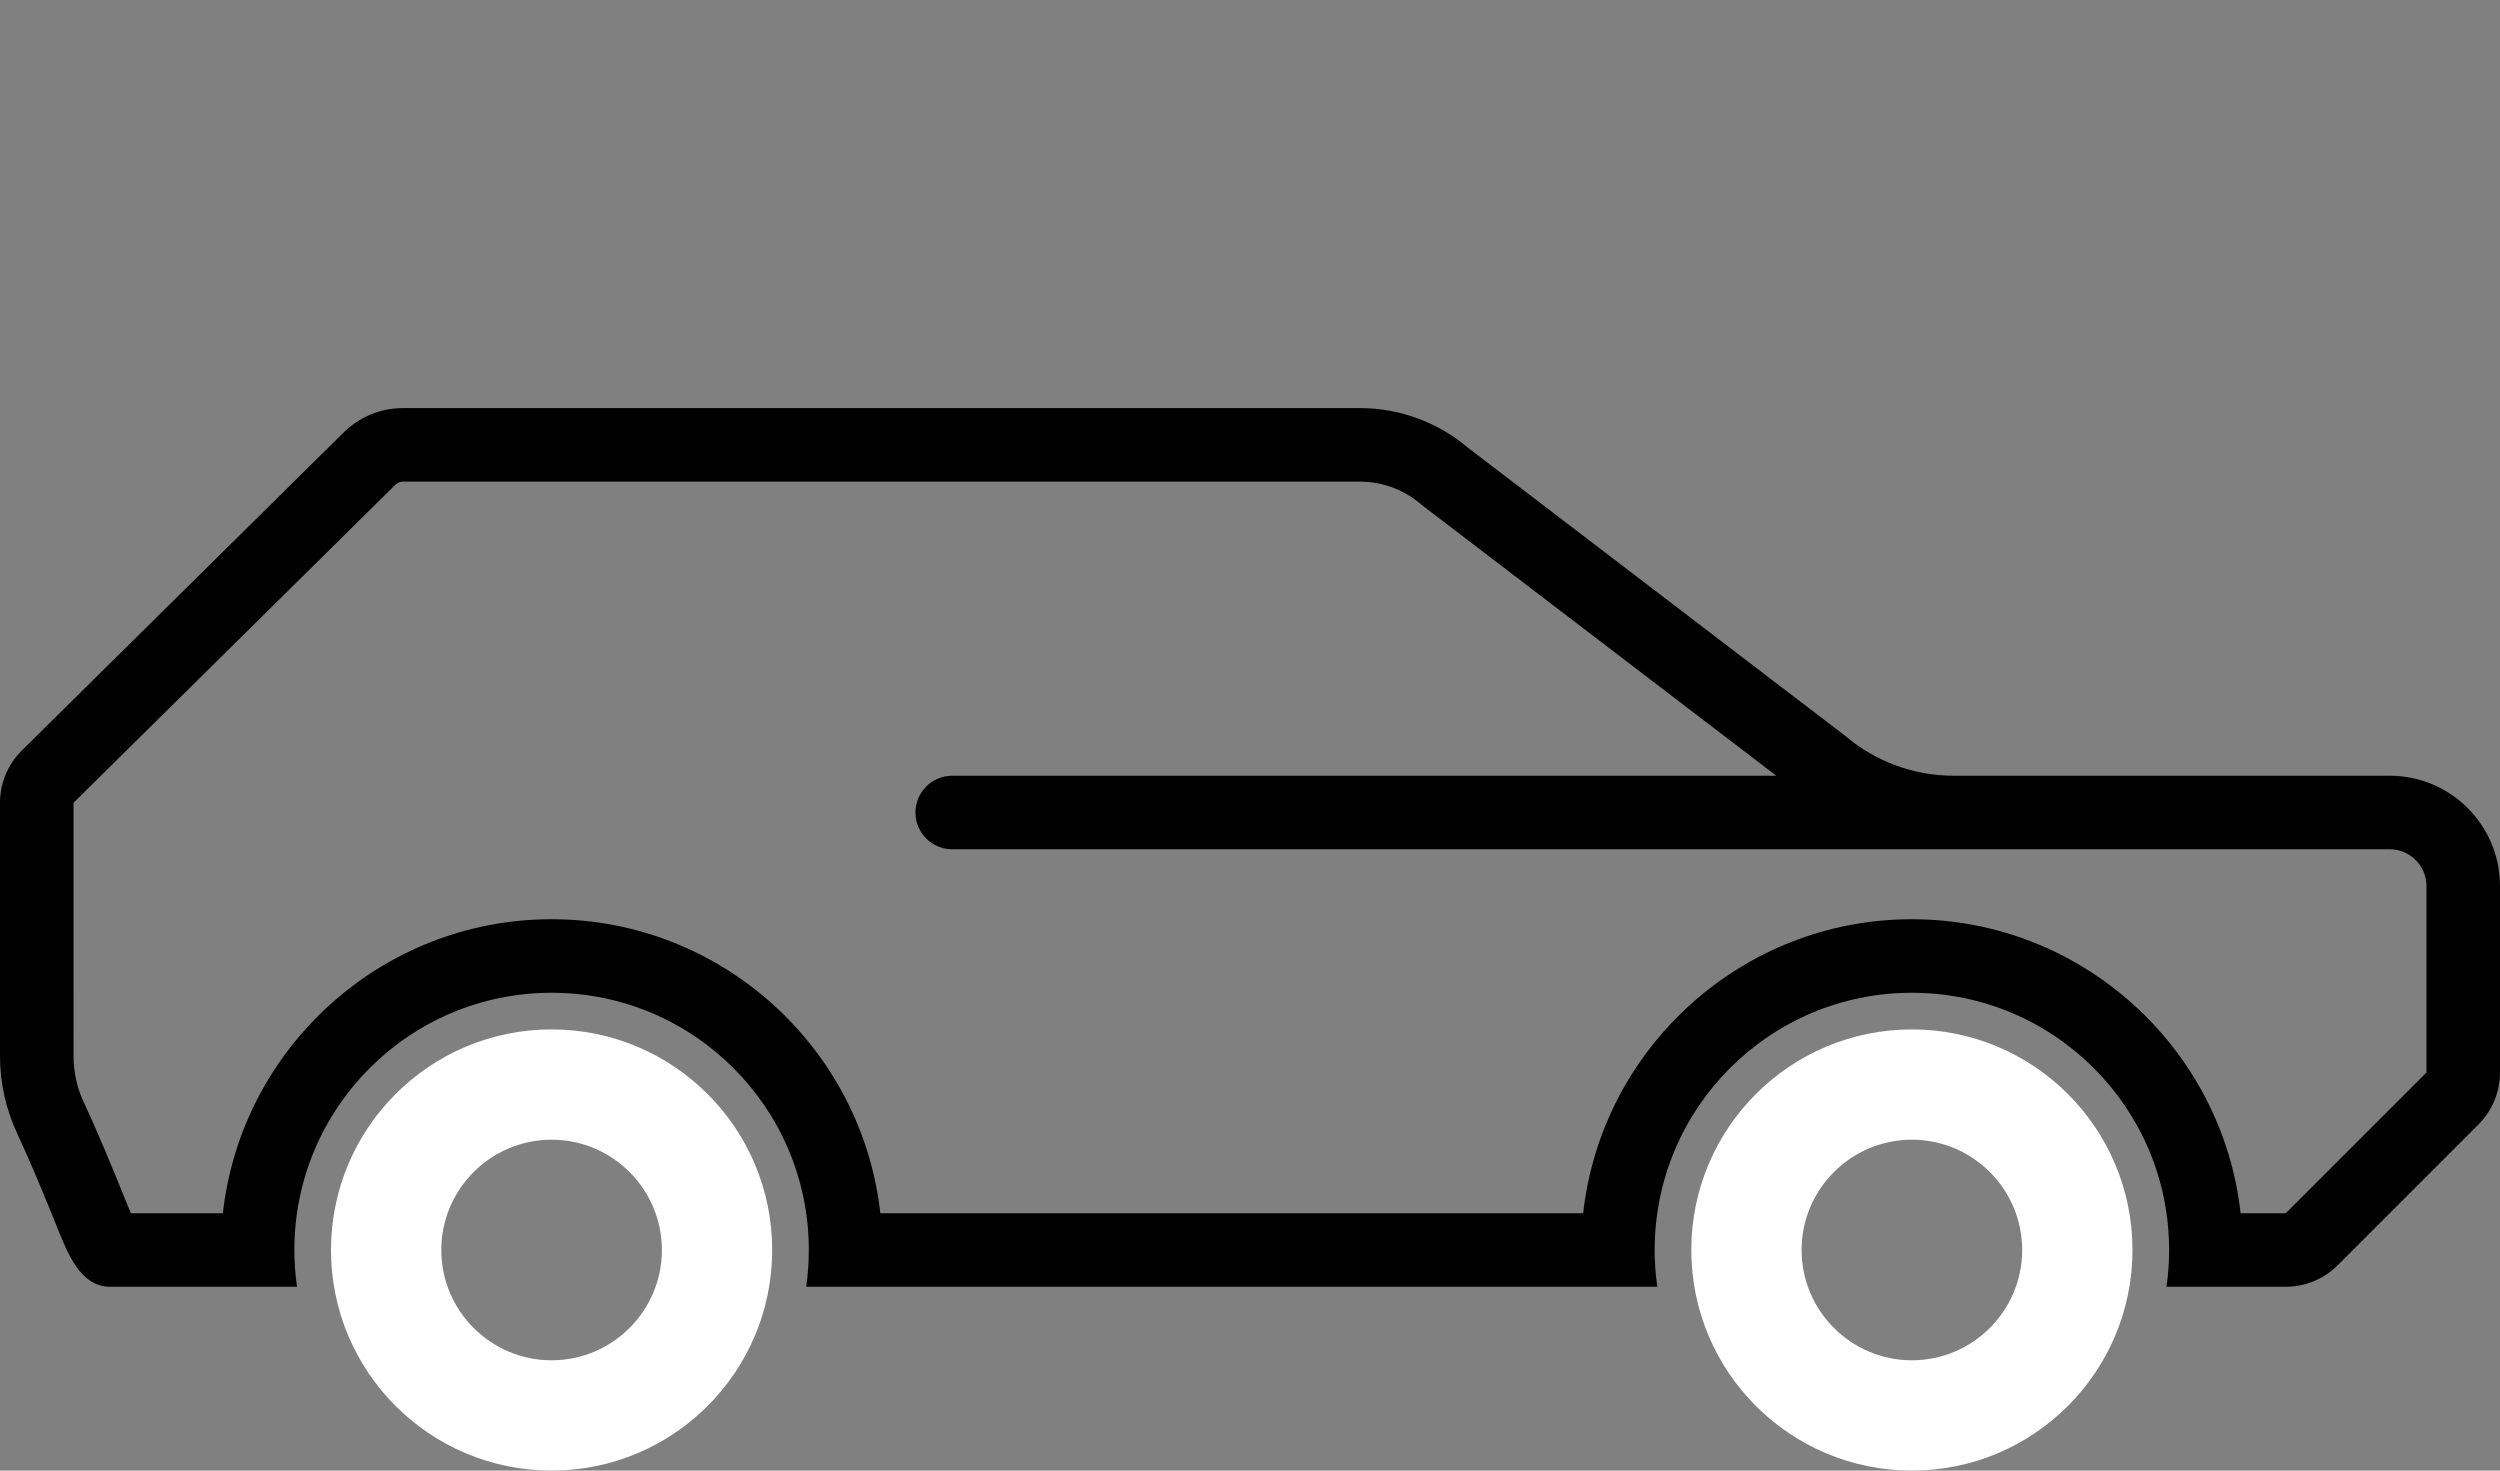
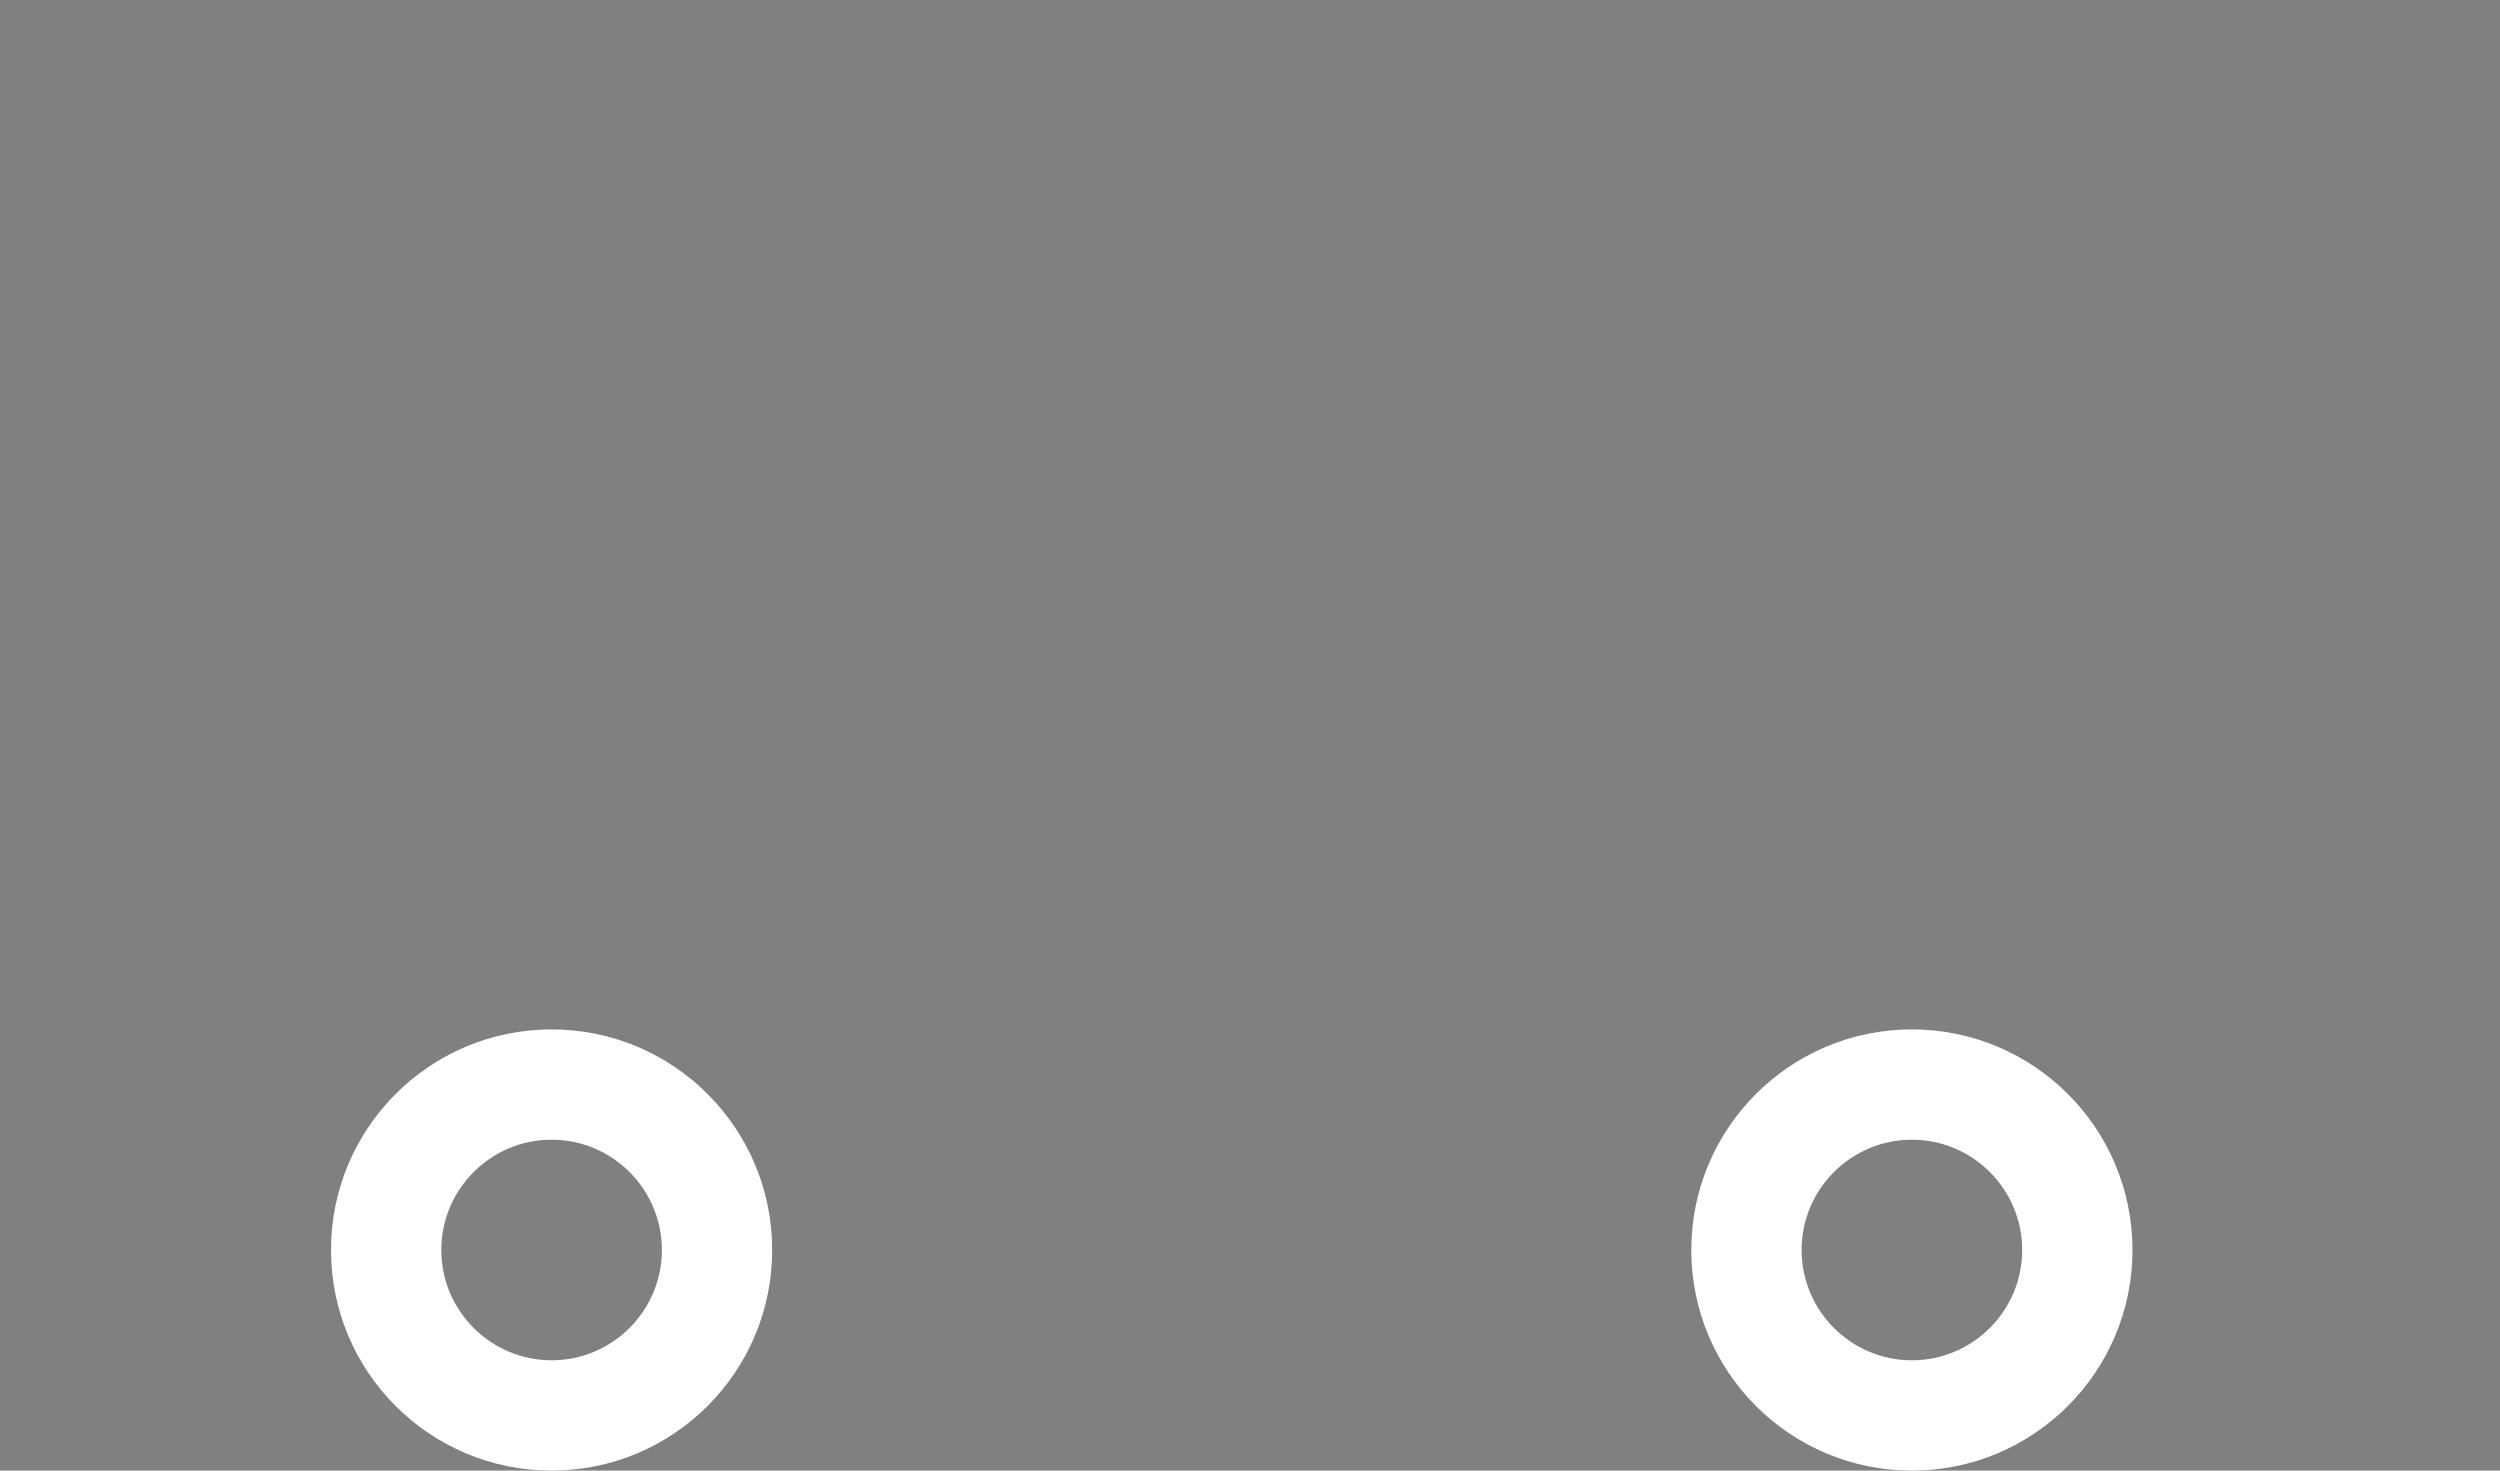
<svg xmlns="http://www.w3.org/2000/svg" id="Ebene_1" data-name="Ebene 1" viewBox="0 0 680 400">
  <rect x="0" y="0" width="680" height="400" fill="#808080" stroke="none" />
  <defs>
    <style>
            .cls-1 {
            fill: #000000;
            }

            .cls-1, .cls-2 {
            stroke-width: 0px;
            }

            .cls-2 {
            fill: #ffffff;
            }
        </style>
  </defs>
  <g id="B">
-     <path class="cls-1" d="M650,211h-118.62c-10.75,0-21.16-3.81-29.36-10.76l-102.76-78.48c-8.21-6.95-18.61-10.76-29.36-10.76H109.58c-6.12,0-11.99,2.46-16.33,6.85L5.94,204.13c-3.8,3.76-5.94,8.88-5.94,14.22v68.86c0,7.37,1.63,14.64,4.77,21.31,3.33,7.08,7.46,17.06,10.63,24.95,3.05,7.57,6.44,16.53,14.6,16.53h50.79c-.48-3.26-.72-6.6-.72-10,0-38.64,31.32-69.97,69.96-69.97s69.97,31.33,69.97,69.97c0,3.4-.24,6.74-.72,10h231.51c-.48-3.26-.72-6.6-.72-10,0-38.64,31.32-69.97,69.96-69.97s69.97,31.33,69.97,69.97c0,3.4-.24,6.74-.72,10h32.436c5.304,0,10.391-2.107,14.142-5.858l38.282-38.282c3.752-3.752,5.86-8.841,5.86-14.147v-50.713c0-16.569-13.431-30-30-30ZM659.998,291.718l-38.282,38.282h-12.268c-4.989-44.922-43.187-79.97-89.418-79.97s-84.419,35.048-89.408,79.97h-191.174c-4.989-44.922-43.187-79.97-89.418-79.97s-84.419,35.048-89.408,79.97h-25.024c-.51-1.179-1.021-2.448-1.408-3.411l-.232-.575c-3.052-7.596-7.453-18.273-11.093-26.012-1.901-4.038-2.865-8.342-2.865-12.791l-.002-68.854,87.31-86.28.083-.082.082-.083c.581-.588,1.329-.911,2.107-.911h260.32c6.011,0,11.848,2.14,16.438,6.025l.384.325.4.305,96.04,73.348-224.161-.002c-5.522,0-10,4.478-10,10s4.477,10,10,10l273,.003c.02,0,.038-.003.058-.003h117.942c5.514,0,10,4.486,10,10l-.002,50.718Z" />
    <g>
      <path class="cls-2" d="M150.034,280c-33.14,0-60,26.86-60,60s26.86,60,60,60,60-26.86,60-60-26.86-60-60-60ZM150.034,370c-16.542,0-30-13.458-30-30s13.458-30,30-30,30,13.458,30,30-13.458,30-30,30Z" />
      <path class="cls-2" d="M520.034,280c-33.14,0-60,26.86-60,60s26.86,60,60,60,60-26.86,60-60-26.86-60-60-60ZM520.034,370c-16.542,0-30-13.458-30-30s13.458-30,30-30,30,13.458,30,30-13.458,30-30,30Z" />
    </g>
  </g>
</svg>